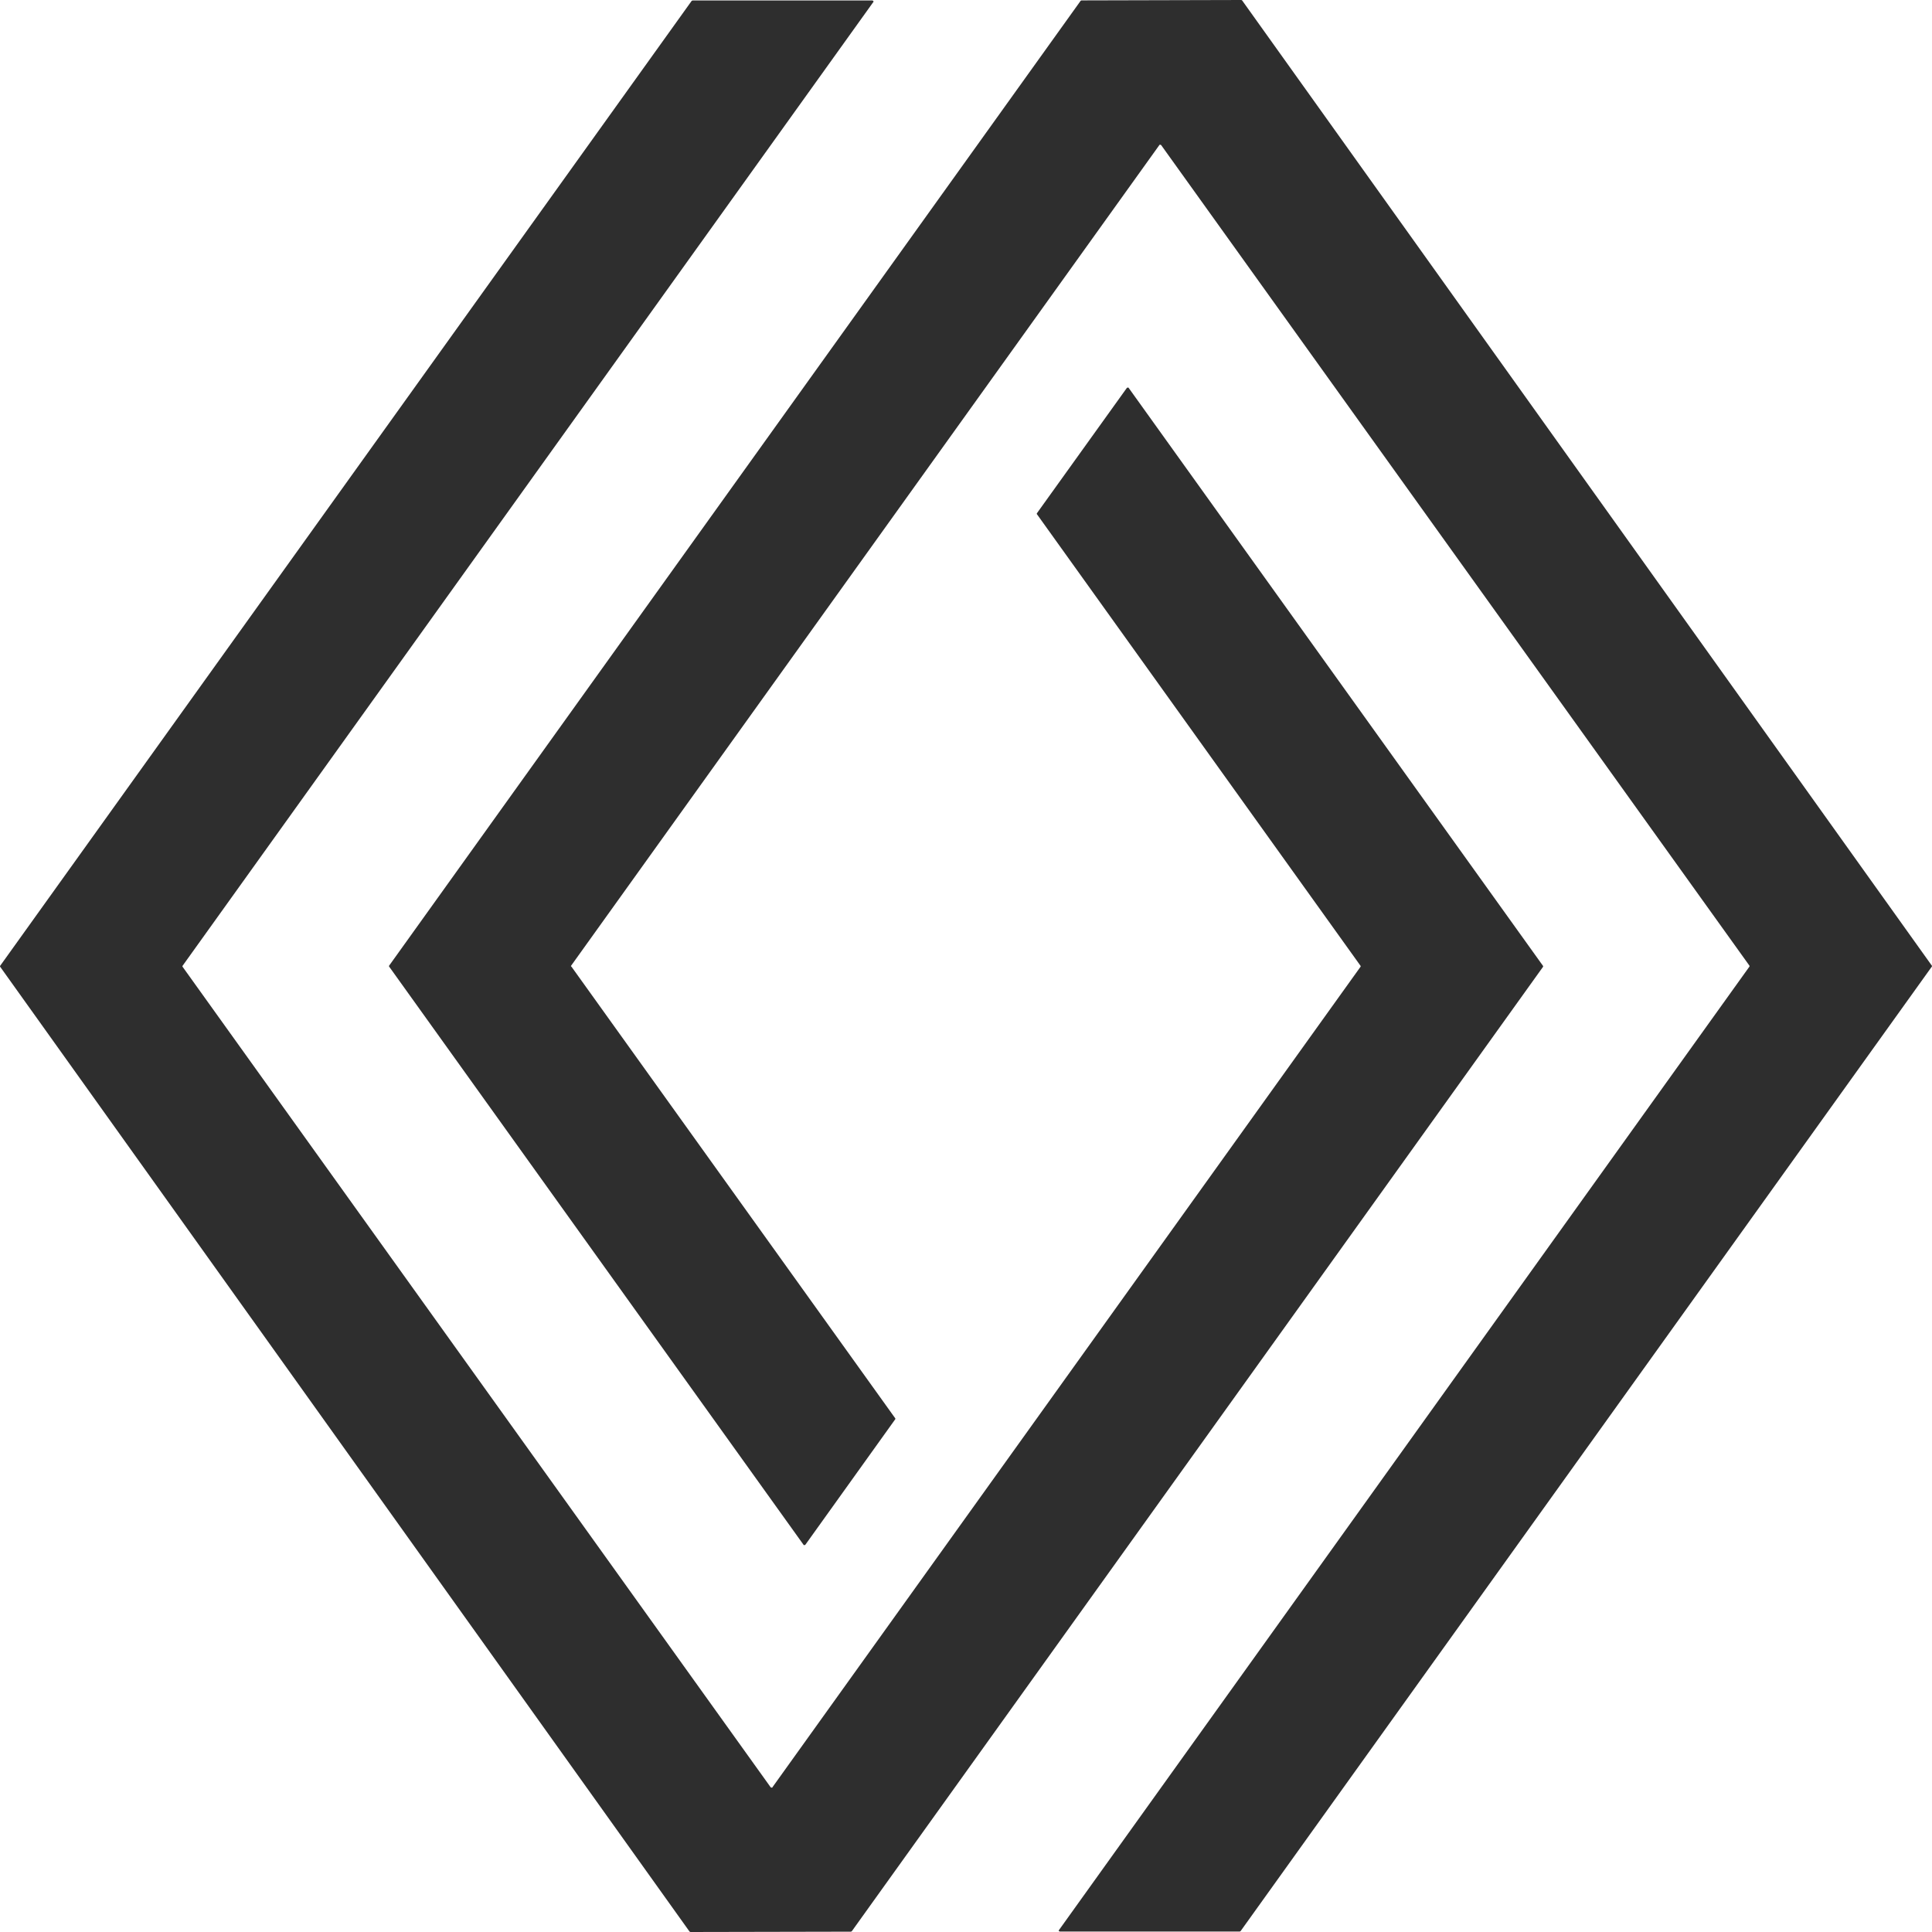
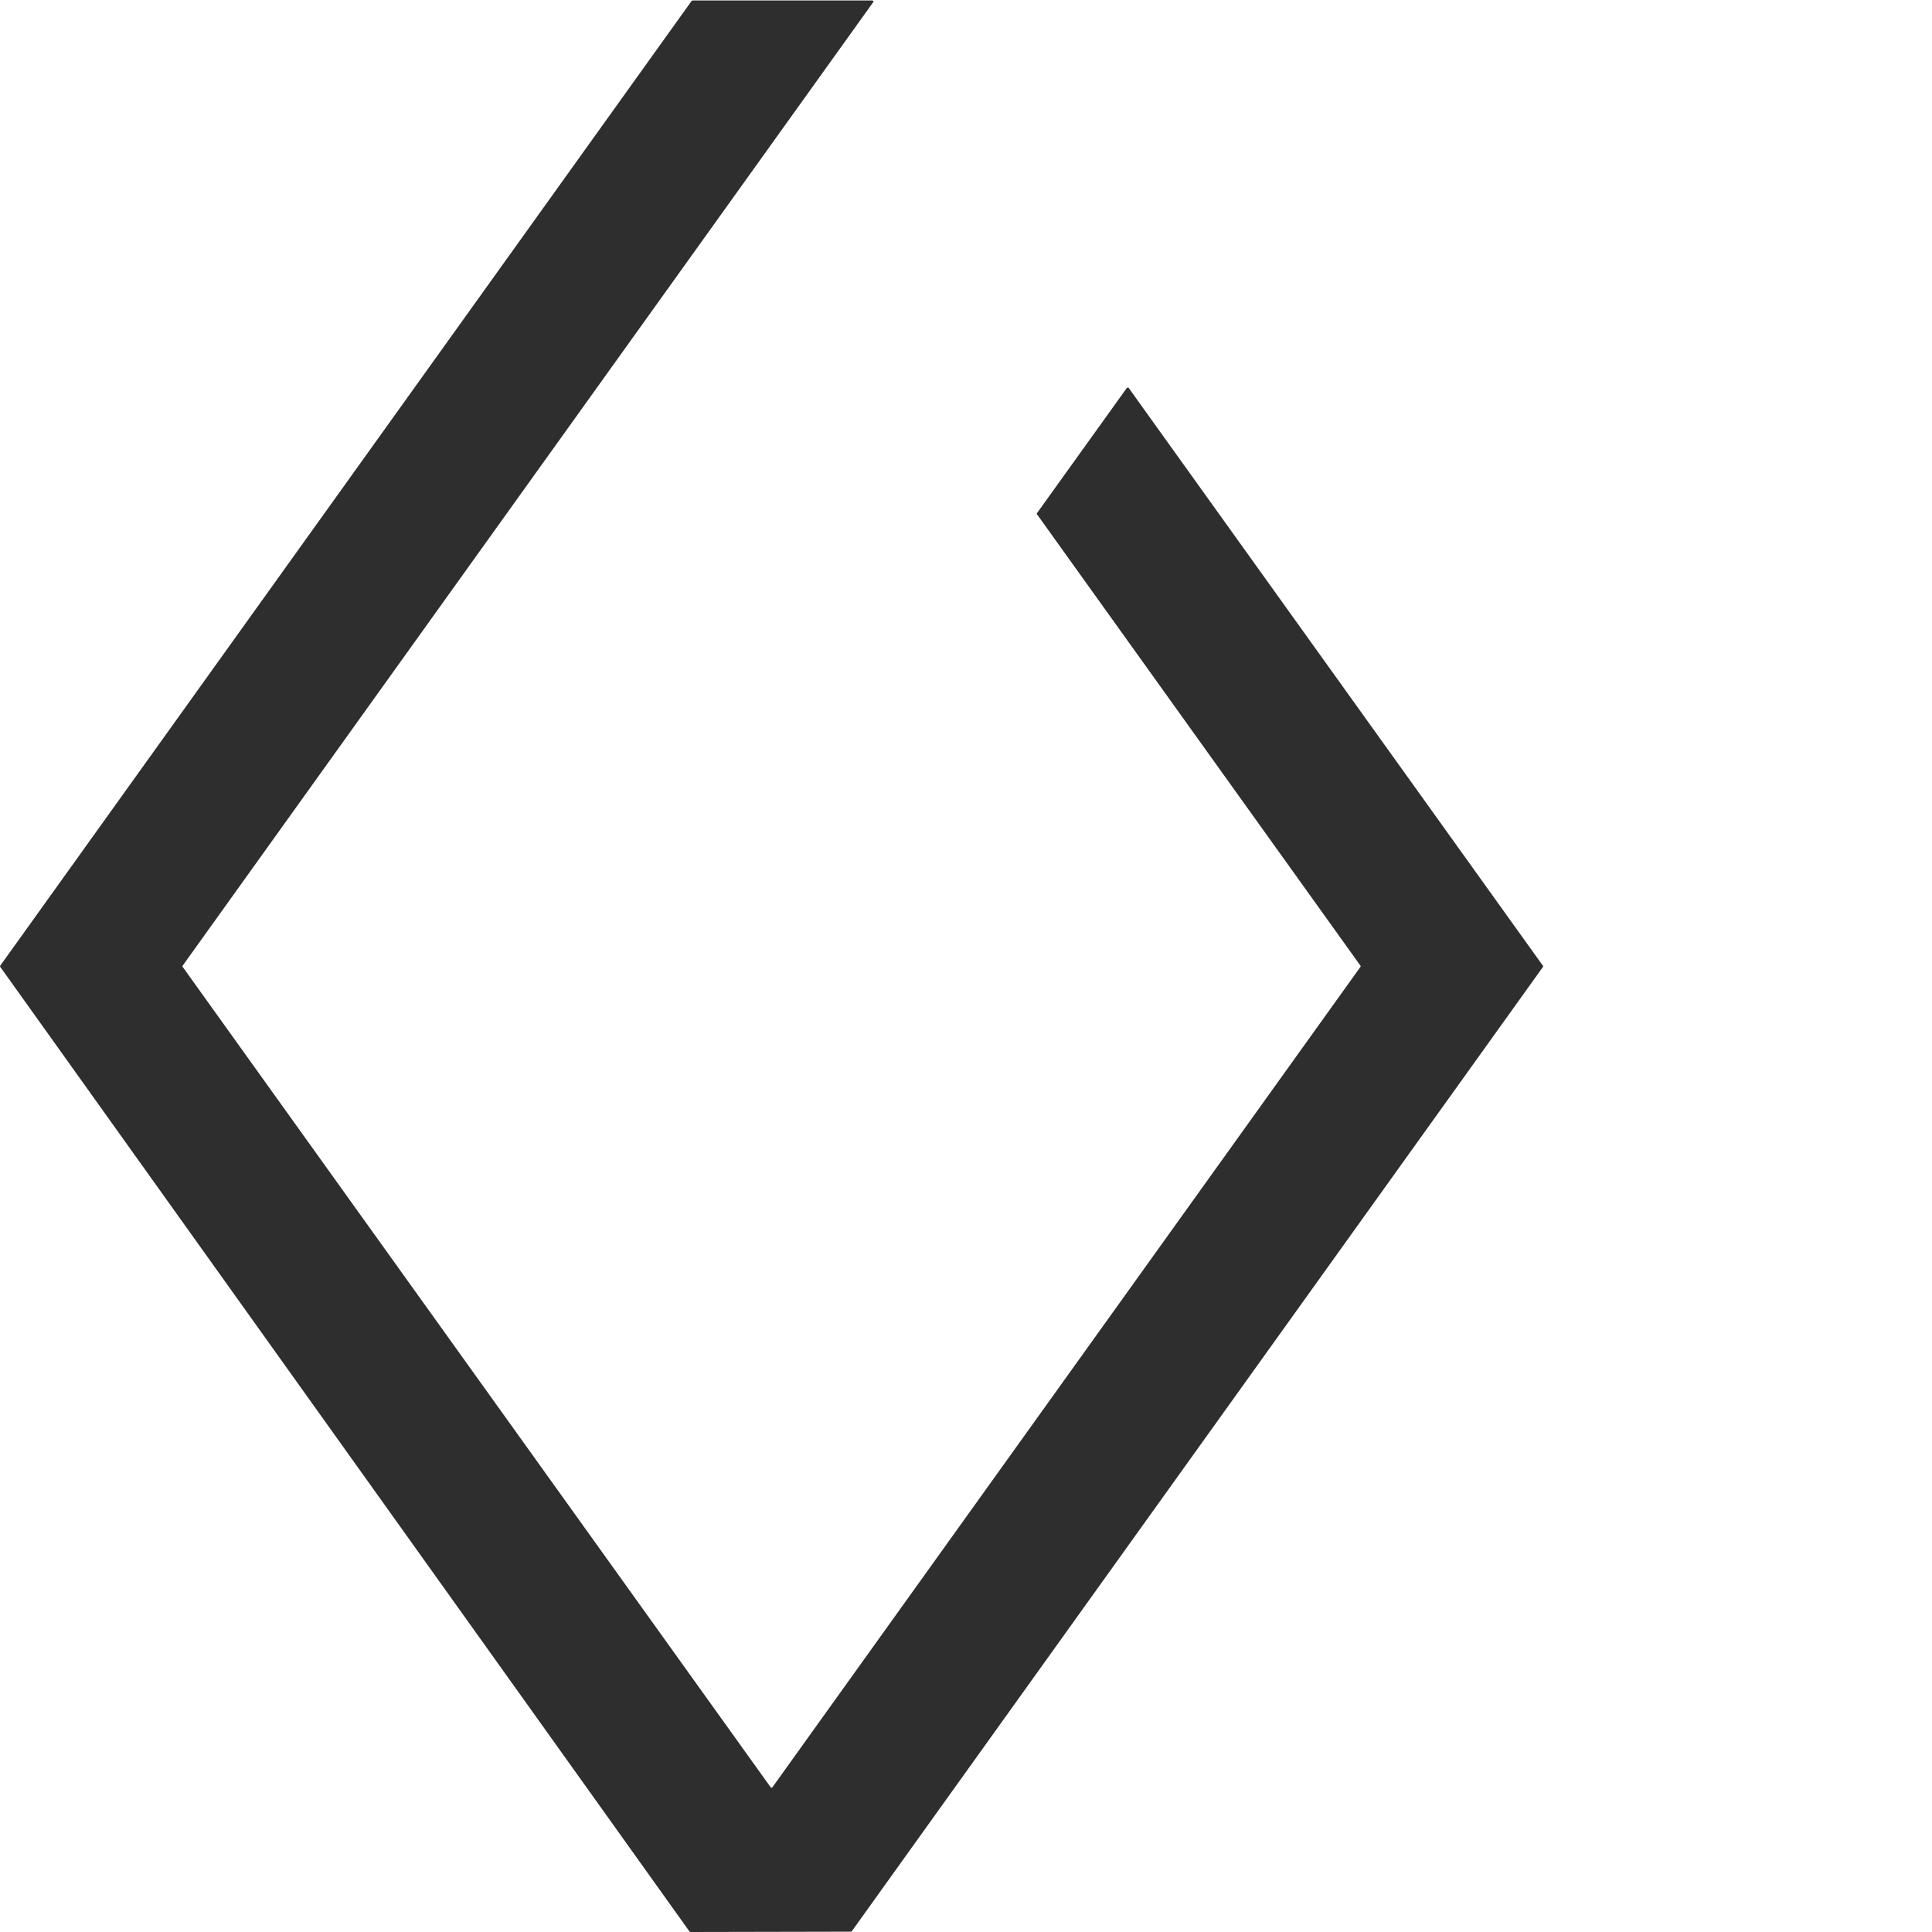
<svg xmlns="http://www.w3.org/2000/svg" width="24" height="24" viewBox="0 0 24 24" fill="none">
  <path d="M9.596 22.201L16.902 12.008C16.902 12.008 16.904 12.002 16.902 11.999L12.88 6.386C12.88 6.386 12.878 6.38 12.88 6.377L13.998 4.819C13.998 4.819 14.009 4.812 14.016 4.815C14.018 4.815 14.02 4.817 14.021 4.819L19.169 12C19.169 12 19.17 12.007 19.169 12.009L10.581 23.991C10.581 23.991 10.574 23.996 10.569 23.996L8.578 24C8.578 24 8.568 23.997 8.566 23.995L0.001 12.008C0.001 12.008 -0.001 12.002 0.001 11.999L8.592 0.011C8.592 0.011 8.599 0.006 8.604 0.006H10.838C10.838 0.006 10.851 0.011 10.851 0.017C10.851 0.018 10.851 0.021 10.851 0.022L2.267 11.999C2.267 11.999 2.265 12.005 2.267 12.008L9.574 22.203C9.574 22.203 9.585 22.209 9.592 22.206C9.594 22.206 9.596 22.204 9.597 22.203L9.596 22.201Z" fill="#2E2E2E" />
-   <path d="M7.098 12.007L11.122 17.62C11.122 17.62 11.123 17.626 11.122 17.629L10.004 19.19C10.004 19.19 9.994 19.196 9.987 19.194C9.983 19.194 9.982 19.191 9.982 19.19L4.833 12.006C4.833 12.006 4.831 11.999 4.833 11.997L13.424 0.01C13.424 0.01 13.431 0.005 13.434 0.005L15.42 0C15.42 0 15.428 0.002 15.43 0.005L23.999 11.997C23.999 11.997 24.001 12.003 23.999 12.006L15.411 23.989C15.411 23.989 15.405 23.994 15.401 23.994H13.165C13.165 23.994 13.152 23.99 13.152 23.985C13.152 23.984 13.152 23.983 13.152 23.98L21.733 12.006C21.733 12.006 21.734 11.999 21.733 11.997L14.424 1.802C14.424 1.802 14.414 1.796 14.407 1.798C14.404 1.798 14.402 1.801 14.402 1.802L7.094 11.997C7.094 11.997 7.092 12.003 7.094 12.006L7.098 12.007Z" fill="#2E2E2E" />
</svg>